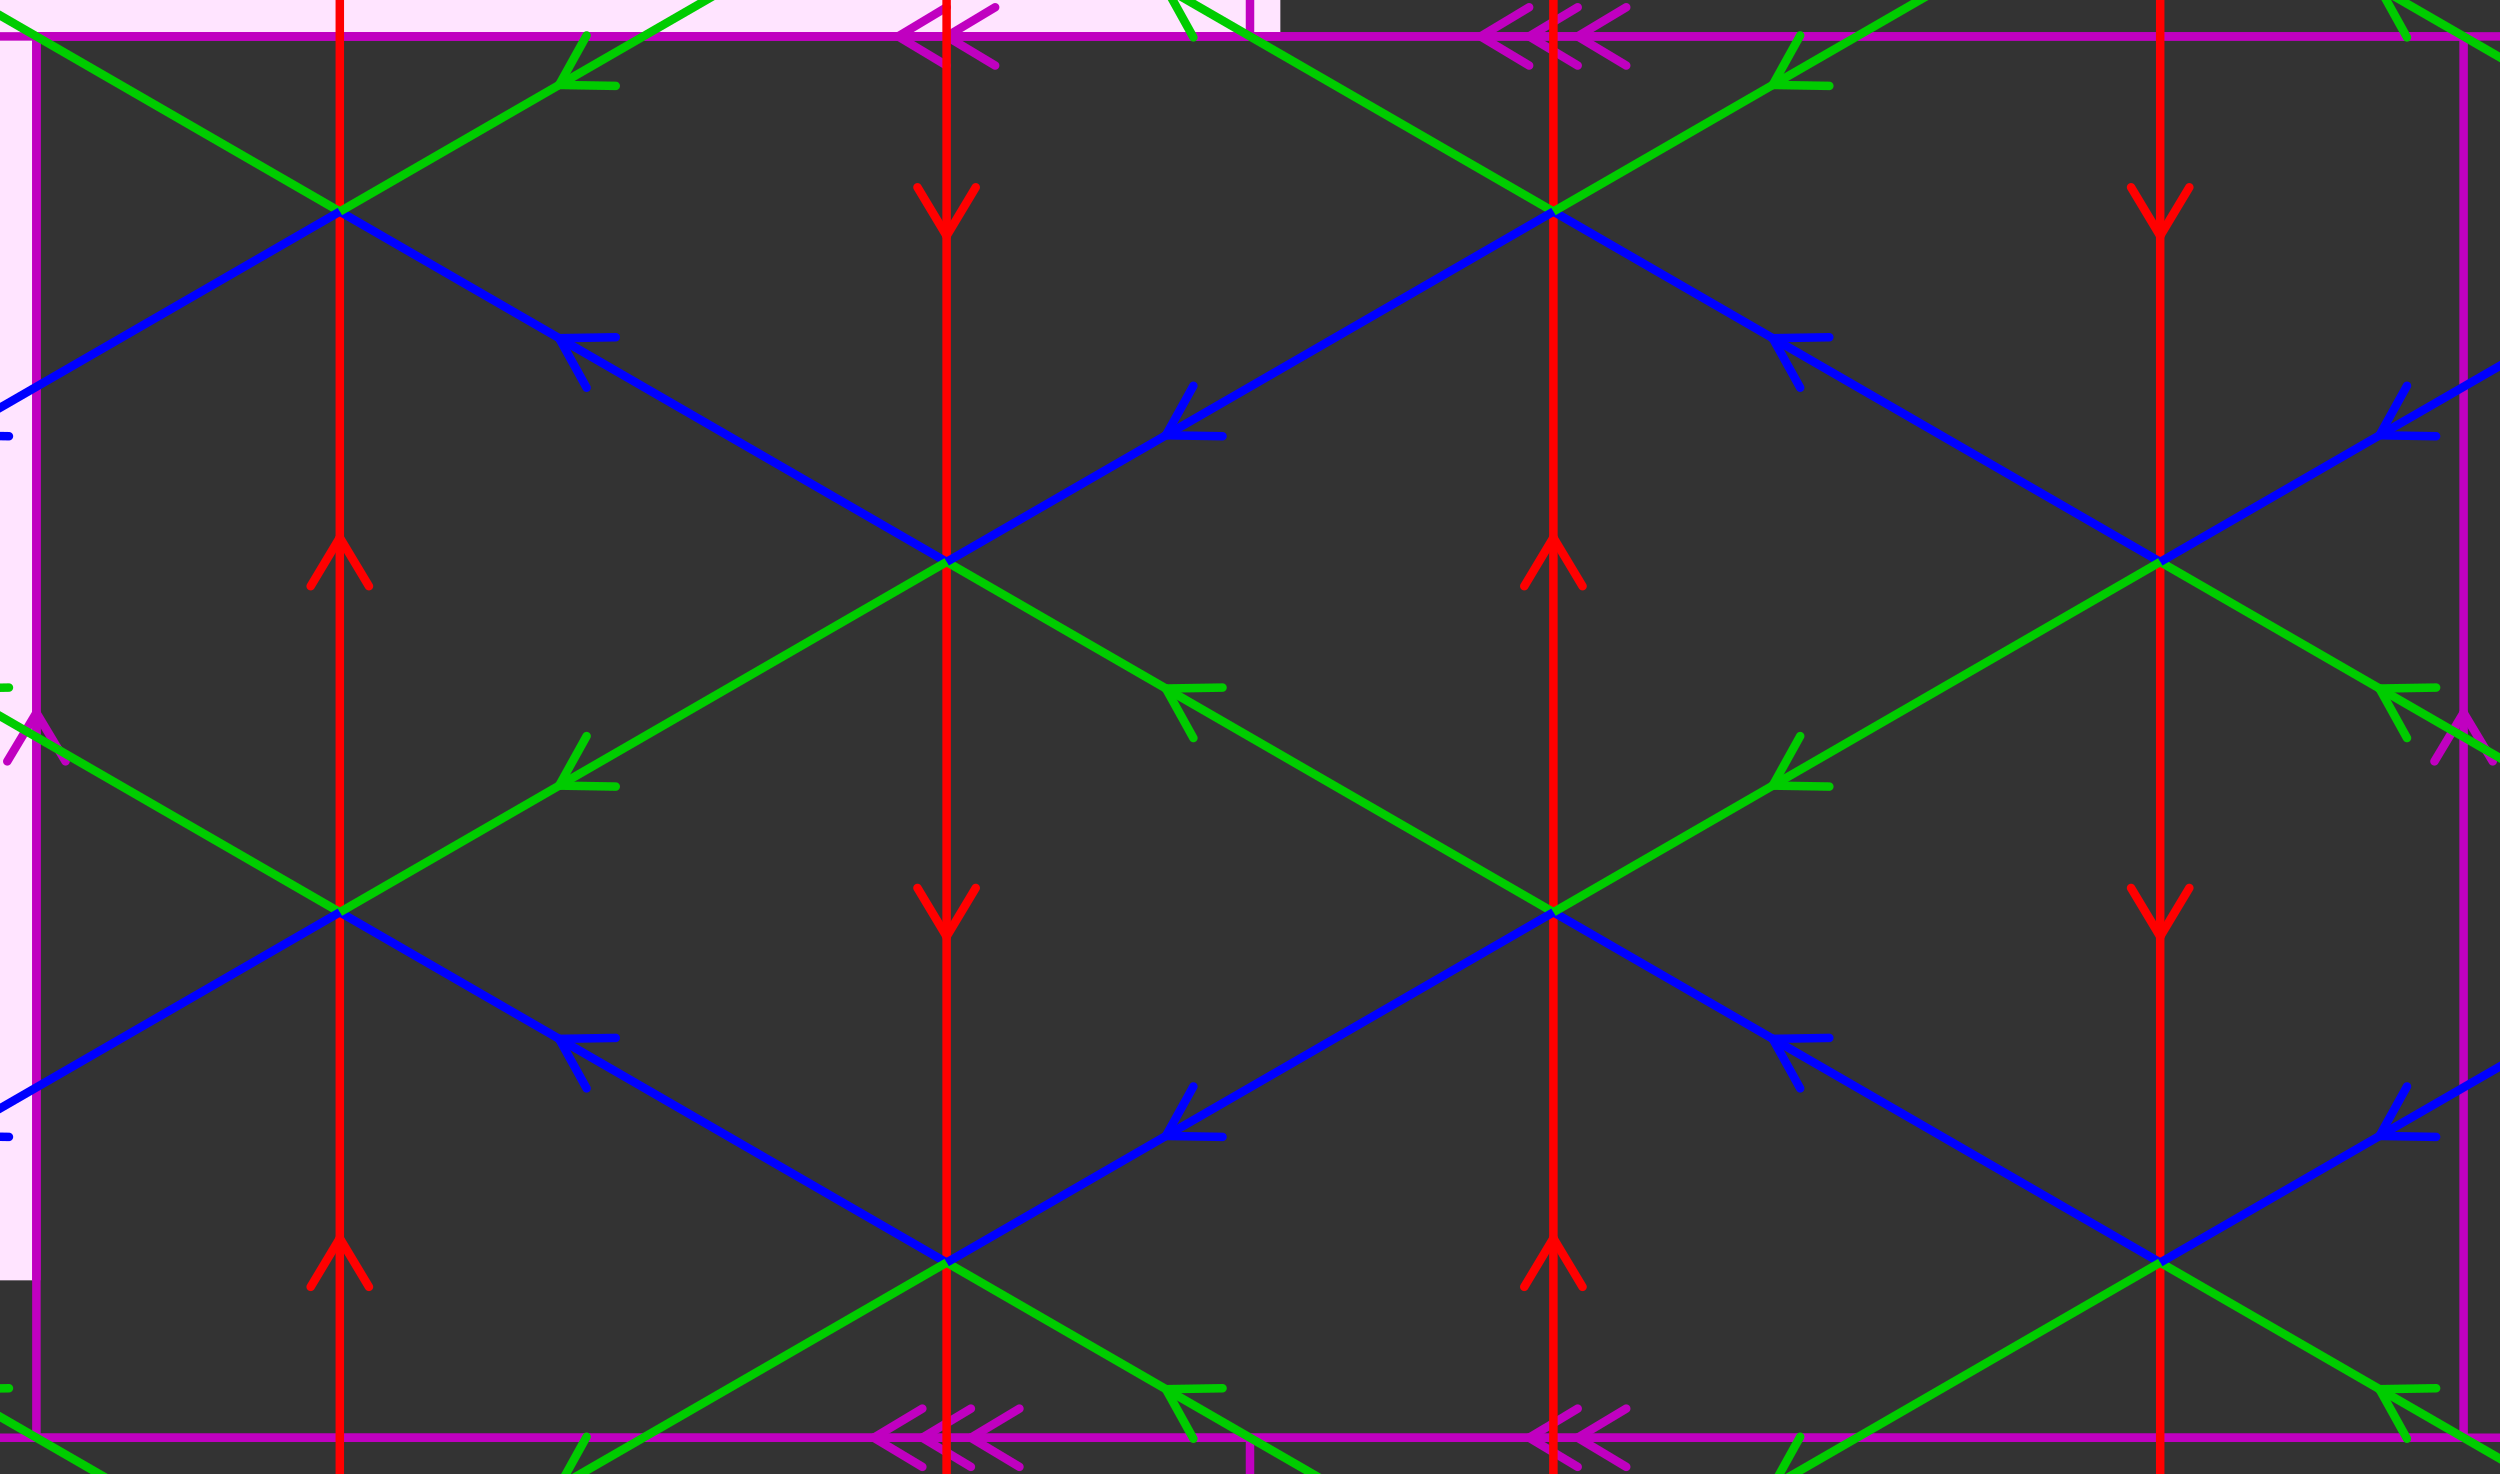
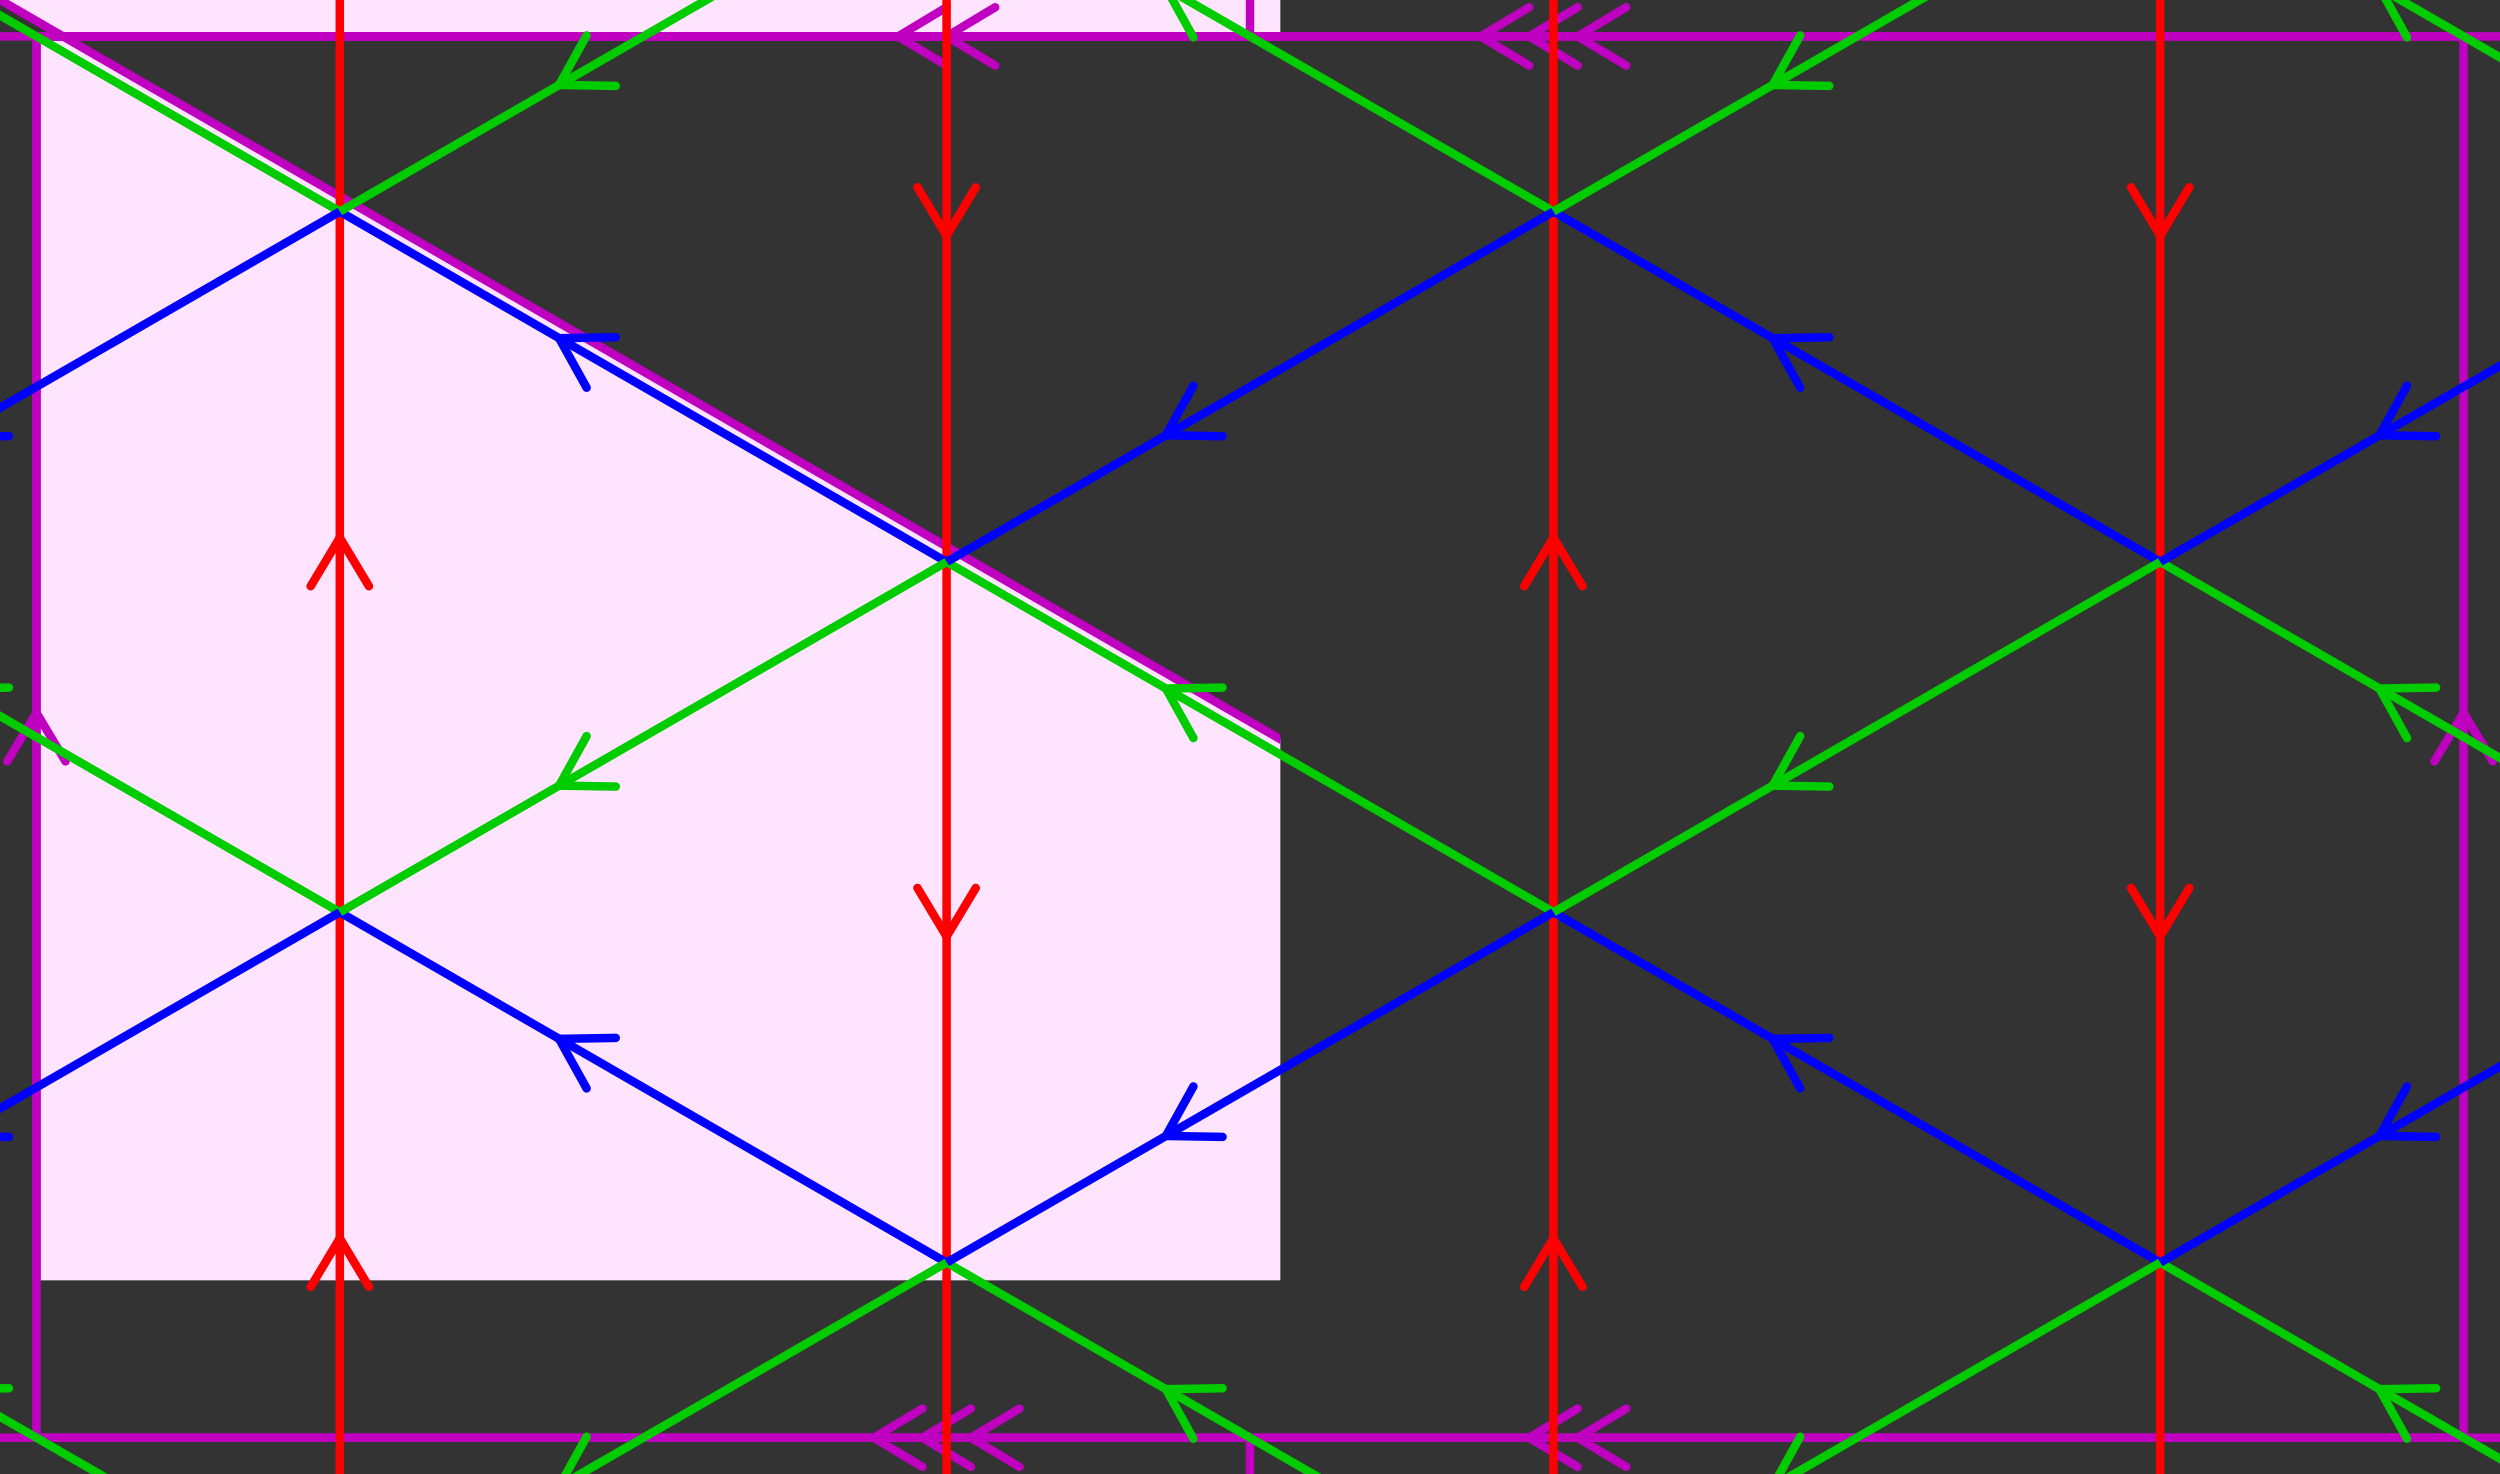
<svg xmlns="http://www.w3.org/2000/svg" viewBox="0 0 412 242.940" preserveAspectRatio="xMidYMid">
  <rect x="0" y="0" width="412" height="242.940" style="fill:#333333;stroke:none;opacity:1;fill-opacity:1" />
  <style type="text/css"> 
* { stroke: rgb(192,0,192); fill: none; stroke-width: 1.4; }
text { stroke: rgb(192,0,192); fill: rgb(192,0,192); text-anchor: middle; font-family: serif; font-size: 10pt; font-weight: lighter; stroke-width: 0.4; } 
</style>
  <defs>
    <clipPath id="fog">
      <rect x="0" y="0" width="412" height="242.940" />
    </clipPath>
  </defs>
  <g style="clip-path: url(#fog);">
    <clipPath id="clip-1--1">
      <rect x="-1" y="-1" width="212" height="212" />
    </clipPath>
-     <path d="M -13200 -7621.023 L 13200 -7621.023 L 13200 7621.023 L -13200 7621.023 L -13200 -7621.023 M 6 236.940 L 6 6 L 406 6 L 406 236.940 L 6 236.940 " style="fill-rule: evenodd; fill: rgb(255,228,255); stroke: rgb(192,0,192); clip-path: url(#clip-1--1); " />
+     <path d="M -13200 -7621.023 L 13200 -7621.023 L 13200 7621.023 L -13200 -7621.023 M 6 236.940 L 6 6 L 406 6 L 406 236.940 L 6 236.940 " style="fill-rule: evenodd; fill: rgb(255,228,255); stroke: rgb(192,0,192); clip-path: url(#clip-1--1); " />
    <line x1="156" y1="6" x2="164" y2="1.2" style="stroke: rgb(192,0,192); stroke-linecap: round;" />
    <line x1="156" y1="6" x2="164" y2="10.8" style="stroke: rgb(192,0,192); stroke-linecap: round;" />
    <line x1="148" y1="6" x2="156" y2="1.2" style="stroke: rgb(192,0,192); stroke-linecap: round;" />
    <line x1="148" y1="6" x2="156" y2="10.8" style="stroke: rgb(192,0,192); stroke-linecap: round;" />
    <line x1="244" y1="6" x2="252" y2="1.2" style="stroke: rgb(192,0,192); stroke-linecap: round;" />
    <line x1="244" y1="6" x2="252" y2="10.8" style="stroke: rgb(192,0,192); stroke-linecap: round;" />
    <line x1="252" y1="6" x2="260" y2="1.2" style="stroke: rgb(192,0,192); stroke-linecap: round;" />
    <line x1="252" y1="6" x2="260" y2="10.8" style="stroke: rgb(192,0,192); stroke-linecap: round;" />
    <line x1="260" y1="6" x2="268" y2="1.2" style="stroke: rgb(192,0,192); stroke-linecap: round;" />
    <line x1="260" y1="6" x2="268" y2="10.8" style="stroke: rgb(192,0,192); stroke-linecap: round;" />
    <line x1="6" y1="6" x2="406" y2="6" style="stroke: rgb(192,0,192);" />
    <line x1="406" y1="117.470" x2="410.8" y2="125.470" style="stroke: rgb(192,0,192); stroke-linecap: round;" />
    <line x1="406" y1="117.470" x2="401.2" y2="125.470" style="stroke: rgb(192,0,192); stroke-linecap: round;" />
    <line x1="406" y1="6" x2="406" y2="236.940" style="stroke: rgb(192,0,192);" />
    <line x1="144" y1="236.940" x2="152" y2="232.140" style="stroke: rgb(192,0,192); stroke-linecap: round;" />
    <line x1="144" y1="236.940" x2="152" y2="241.740" style="stroke: rgb(192,0,192); stroke-linecap: round;" />
    <line x1="152" y1="236.940" x2="160" y2="232.140" style="stroke: rgb(192,0,192); stroke-linecap: round;" />
    <line x1="152" y1="236.940" x2="160" y2="241.740" style="stroke: rgb(192,0,192); stroke-linecap: round;" />
    <line x1="160" y1="236.940" x2="168" y2="232.140" style="stroke: rgb(192,0,192); stroke-linecap: round;" />
    <line x1="160" y1="236.940" x2="168" y2="241.740" style="stroke: rgb(192,0,192); stroke-linecap: round;" />
    <line x1="252" y1="236.940" x2="260" y2="232.140" style="stroke: rgb(192,0,192); stroke-linecap: round;" />
    <line x1="252" y1="236.940" x2="260" y2="241.740" style="stroke: rgb(192,0,192); stroke-linecap: round;" />
    <line x1="260" y1="236.940" x2="268" y2="232.140" style="stroke: rgb(192,0,192); stroke-linecap: round;" />
    <line x1="260" y1="236.940" x2="268" y2="241.740" style="stroke: rgb(192,0,192); stroke-linecap: round;" />
    <line x1="406" y1="236.940" x2="6" y2="236.940" style="stroke: rgb(192,0,192);" />
    <line x1="6" y1="117.470" x2="10.8" y2="125.470" style="stroke: rgb(192,0,192); stroke-linecap: round;" />
    <line x1="6" y1="117.470" x2="1.2" y2="125.470" style="stroke: rgb(192,0,192); stroke-linecap: round;" />
    <line x1="6" y1="236.940" x2="6" y2="6" style="stroke: rgb(192,0,192);" />
    <line x1="0" y1="6" x2="412" y2="6" style="stroke: rgb(192,0,192);" />
    <line x1="0" y1="236.940" x2="412" y2="236.940" style="stroke: rgb(192,0,192);" />
    <line x1="206" y1="0" x2="206" y2="6" style="stroke: rgb(192,0,192);" />
    <line x1="206" y1="236.940" x2="206" y2="242.940" style="stroke: rgb(192,0,192);" />
    <line x1="-44" y1="-307.542" x2="-48.8" y2="-315.542" style="stroke: rgb(255,0,0); stroke-linecap: round;" />
    <line x1="-44" y1="-307.542" x2="-39.2" y2="-315.542" style="stroke: rgb(255,0,0); stroke-linecap: round;" />
    <line x1="-44" y1="-369.277" x2="-44" y2="-253.807" style="stroke: rgb(255,0,0);" />
    <line x1="-7.856" y1="-348.410" x2="1.471" y2="-348.567" style="stroke: rgb(0,204,0); stroke-linecap: round;" />
    <line x1="-7.856" y1="-348.410" x2="-3.328" y2="-340.253" style="stroke: rgb(0,204,0); stroke-linecap: round;" />
    <line x1="-44" y1="-369.277" x2="56" y2="-311.542" style="stroke: rgb(0,204,0);" />
    <line x1="56" y1="-257.807" x2="60.8" y2="-249.807" style="stroke: rgb(255,0,0); stroke-linecap: round;" />
    <line x1="56" y1="-257.807" x2="51.2" y2="-249.807" style="stroke: rgb(255,0,0); stroke-linecap: round;" />
    <line x1="56" y1="-311.542" x2="56" y2="-196.072" style="stroke: rgb(255,0,0);" />
    <line x1="92.143" y1="-290.675" x2="101.471" y2="-290.832" style="stroke: rgb(0,0,255); stroke-linecap: round;" />
    <line x1="92.143" y1="-290.675" x2="96.671" y2="-282.518" style="stroke: rgb(0,0,255); stroke-linecap: round;" />
    <line x1="56" y1="-311.542" x2="156" y2="-253.807" style="stroke: rgb(0,0,255);" />
    <line x1="156" y1="-192.072" x2="151.2" y2="-200.072" style="stroke: rgb(255,0,0); stroke-linecap: round;" />
    <line x1="156" y1="-192.072" x2="160.8" y2="-200.072" style="stroke: rgb(255,0,0); stroke-linecap: round;" />
    <line x1="156" y1="-253.807" x2="156" y2="-138.337" style="stroke: rgb(255,0,0);" />
    <line x1="192.143" y1="-232.940" x2="201.471" y2="-233.097" style="stroke: rgb(0,204,0); stroke-linecap: round;" />
    <line x1="192.143" y1="-232.940" x2="196.671" y2="-224.783" style="stroke: rgb(0,204,0); stroke-linecap: round;" />
    <line x1="156" y1="-253.807" x2="256" y2="-196.072" style="stroke: rgb(0,204,0);" />
    <line x1="256" y1="-142.337" x2="260.8" y2="-134.337" style="stroke: rgb(255,0,0); stroke-linecap: round;" />
    <line x1="256" y1="-142.337" x2="251.2" y2="-134.337" style="stroke: rgb(255,0,0); stroke-linecap: round;" />
    <line x1="256" y1="-196.072" x2="256" y2="-80.602" style="stroke: rgb(255,0,0);" />
    <line x1="292.143" y1="-175.205" x2="301.471" y2="-175.362" style="stroke: rgb(0,0,255); stroke-linecap: round;" />
    <line x1="292.143" y1="-175.205" x2="296.671" y2="-167.048" style="stroke: rgb(0,0,255); stroke-linecap: round;" />
    <line x1="256" y1="-196.072" x2="356" y2="-138.337" style="stroke: rgb(0,0,255);" />
    <line x1="356" y1="-76.602" x2="351.2" y2="-84.602" style="stroke: rgb(255,0,0); stroke-linecap: round;" />
    <line x1="356" y1="-76.602" x2="360.8" y2="-84.602" style="stroke: rgb(255,0,0); stroke-linecap: round;" />
    <line x1="356" y1="-138.337" x2="356" y2="-22.867" style="stroke: rgb(255,0,0);" />
    <line x1="392.143" y1="-117.470" x2="401.471" y2="-117.626" style="stroke: rgb(0,204,0); stroke-linecap: round;" />
    <line x1="392.143" y1="-117.470" x2="396.671" y2="-109.313" style="stroke: rgb(0,204,0); stroke-linecap: round;" />
    <line x1="356" y1="-138.337" x2="456" y2="-80.602" style="stroke: rgb(0,204,0);" />
    <line x1="456" y1="-26.867" x2="460.8" y2="-18.867" style="stroke: rgb(255,0,0); stroke-linecap: round;" />
    <line x1="456" y1="-26.867" x2="451.2" y2="-18.867" style="stroke: rgb(255,0,0); stroke-linecap: round;" />
    <line x1="456" y1="-80.602" x2="456" y2="34.867" style="stroke: rgb(255,0,0);" />
    <line x1="492.143" y1="-59.735" x2="501.471" y2="-59.891" style="stroke: rgb(0,0,255); stroke-linecap: round;" />
    <line x1="492.143" y1="-59.735" x2="496.671" y2="-51.578" style="stroke: rgb(0,0,255); stroke-linecap: round;" />
    <line x1="456" y1="-80.602" x2="556" y2="-22.867" style="stroke: rgb(0,0,255);" />
    <line x1="556" y1="38.867" x2="551.2" y2="30.867" style="stroke: rgb(255,0,0); stroke-linecap: round;" />
    <line x1="556" y1="38.867" x2="560.8" y2="30.867" style="stroke: rgb(255,0,0); stroke-linecap: round;" />
    <line x1="556" y1="-22.867" x2="556" y2="92.602" style="stroke: rgb(255,0,0);" />
    <line x1="-44" y1="-192.072" x2="-48.8" y2="-200.072" style="stroke: rgb(255,0,0); stroke-linecap: round;" />
    <line x1="-44" y1="-192.072" x2="-39.2" y2="-200.072" style="stroke: rgb(255,0,0); stroke-linecap: round;" />
    <line x1="-44" y1="-253.807" x2="-44" y2="-138.337" style="stroke: rgb(255,0,0);" />
    <line x1="-7.856" y1="-232.940" x2="1.471" y2="-233.097" style="stroke: rgb(0,204,0); stroke-linecap: round;" />
-     <line x1="-7.856" y1="-232.940" x2="-3.328" y2="-224.783" style="stroke: rgb(0,204,0); stroke-linecap: round;" />
    <line x1="-44" y1="-253.807" x2="56" y2="-196.072" style="stroke: rgb(0,204,0);" />
    <line x1="-7.856" y1="-274.675" x2="-3.328" y2="-282.832" style="stroke: rgb(0,0,255); stroke-linecap: round;" />
    <line x1="-7.856" y1="-274.675" x2="1.471" y2="-274.518" style="stroke: rgb(0,0,255); stroke-linecap: round;" />
    <line x1="-44" y1="-253.807" x2="56" y2="-311.542" style="stroke: rgb(0,0,255);" />
    <line x1="56" y1="-142.337" x2="60.8" y2="-134.337" style="stroke: rgb(255,0,0); stroke-linecap: round;" />
    <line x1="56" y1="-142.337" x2="51.2" y2="-134.337" style="stroke: rgb(255,0,0); stroke-linecap: round;" />
    <line x1="56" y1="-196.072" x2="56" y2="-80.602" style="stroke: rgb(255,0,0);" />
    <line x1="92.143" y1="-175.205" x2="101.471" y2="-175.362" style="stroke: rgb(0,0,255); stroke-linecap: round;" />
    <line x1="92.143" y1="-175.205" x2="96.671" y2="-167.048" style="stroke: rgb(0,0,255); stroke-linecap: round;" />
    <line x1="56" y1="-196.072" x2="156" y2="-138.337" style="stroke: rgb(0,0,255);" />
    <line x1="92.143" y1="-216.940" x2="96.671" y2="-225.097" style="stroke: rgb(0,204,0); stroke-linecap: round;" />
    <line x1="92.143" y1="-216.940" x2="101.471" y2="-216.783" style="stroke: rgb(0,204,0); stroke-linecap: round;" />
    <line x1="56" y1="-196.072" x2="156" y2="-253.807" style="stroke: rgb(0,204,0);" />
    <line x1="156" y1="-76.602" x2="151.2" y2="-84.602" style="stroke: rgb(255,0,0); stroke-linecap: round;" />
    <line x1="156" y1="-76.602" x2="160.8" y2="-84.602" style="stroke: rgb(255,0,0); stroke-linecap: round;" />
    <line x1="156" y1="-138.337" x2="156" y2="-22.867" style="stroke: rgb(255,0,0);" />
    <line x1="192.143" y1="-117.470" x2="201.471" y2="-117.626" style="stroke: rgb(0,204,0); stroke-linecap: round;" />
    <line x1="192.143" y1="-117.470" x2="196.671" y2="-109.313" style="stroke: rgb(0,204,0); stroke-linecap: round;" />
    <line x1="156" y1="-138.337" x2="256" y2="-80.602" style="stroke: rgb(0,204,0);" />
    <line x1="192.143" y1="-159.205" x2="196.671" y2="-167.362" style="stroke: rgb(0,0,255); stroke-linecap: round;" />
    <line x1="192.143" y1="-159.205" x2="201.471" y2="-159.048" style="stroke: rgb(0,0,255); stroke-linecap: round;" />
    <line x1="156" y1="-138.337" x2="256" y2="-196.072" style="stroke: rgb(0,0,255);" />
    <line x1="256" y1="-26.867" x2="260.8" y2="-18.867" style="stroke: rgb(255,0,0); stroke-linecap: round;" />
    <line x1="256" y1="-26.867" x2="251.2" y2="-18.867" style="stroke: rgb(255,0,0); stroke-linecap: round;" />
    <line x1="256" y1="-80.602" x2="256" y2="34.867" style="stroke: rgb(255,0,0);" />
    <line x1="292.143" y1="-59.735" x2="301.471" y2="-59.891" style="stroke: rgb(0,0,255); stroke-linecap: round;" />
    <line x1="292.143" y1="-59.735" x2="296.671" y2="-51.578" style="stroke: rgb(0,0,255); stroke-linecap: round;" />
    <line x1="256" y1="-80.602" x2="356" y2="-22.867" style="stroke: rgb(0,0,255);" />
    <line x1="292.143" y1="-101.470" x2="296.671" y2="-109.626" style="stroke: rgb(0,204,0); stroke-linecap: round;" />
    <line x1="292.143" y1="-101.470" x2="301.471" y2="-101.313" style="stroke: rgb(0,204,0); stroke-linecap: round;" />
    <line x1="256" y1="-80.602" x2="356" y2="-138.337" style="stroke: rgb(0,204,0);" />
    <line x1="356" y1="38.867" x2="351.2" y2="30.867" style="stroke: rgb(255,0,0); stroke-linecap: round;" />
    <line x1="356" y1="38.867" x2="360.8" y2="30.867" style="stroke: rgb(255,0,0); stroke-linecap: round;" />
    <line x1="356" y1="-22.867" x2="356" y2="92.602" style="stroke: rgb(255,0,0);" />
    <line x1="392.143" y1="-1.999" x2="401.471" y2="-2.156" style="stroke: rgb(0,204,0); stroke-linecap: round;" />
    <line x1="392.143" y1="-1.999" x2="396.671" y2="6.156" style="stroke: rgb(0,204,0); stroke-linecap: round;" />
    <line x1="356" y1="-22.867" x2="456" y2="34.867" style="stroke: rgb(0,204,0);" />
    <line x1="392.143" y1="-43.735" x2="396.671" y2="-51.891" style="stroke: rgb(0,0,255); stroke-linecap: round;" />
    <line x1="392.143" y1="-43.735" x2="401.471" y2="-43.578" style="stroke: rgb(0,0,255); stroke-linecap: round;" />
    <line x1="356" y1="-22.867" x2="456" y2="-80.602" style="stroke: rgb(0,0,255);" />
    <line x1="456" y1="88.602" x2="460.8" y2="96.602" style="stroke: rgb(255,0,0); stroke-linecap: round;" />
    <line x1="456" y1="88.602" x2="451.2" y2="96.602" style="stroke: rgb(255,0,0); stroke-linecap: round;" />
    <line x1="456" y1="34.867" x2="456" y2="150.337" style="stroke: rgb(255,0,0);" />
    <line x1="492.143" y1="55.735" x2="501.471" y2="55.578" style="stroke: rgb(0,0,255); stroke-linecap: round;" />
    <line x1="492.143" y1="55.735" x2="496.671" y2="63.891" style="stroke: rgb(0,0,255); stroke-linecap: round;" />
    <line x1="456" y1="34.867" x2="556" y2="92.602" style="stroke: rgb(0,0,255);" />
    <line x1="492.143" y1="14" x2="496.671" y2="5.843" style="stroke: rgb(0,204,0); stroke-linecap: round;" />
    <line x1="492.143" y1="14" x2="501.471" y2="14.156" style="stroke: rgb(0,204,0); stroke-linecap: round;" />
    <line x1="456" y1="34.867" x2="556" y2="-22.867" style="stroke: rgb(0,204,0);" />
    <line x1="556" y1="154.337" x2="551.2" y2="146.337" style="stroke: rgb(255,0,0); stroke-linecap: round;" />
    <line x1="556" y1="154.337" x2="560.8" y2="146.337" style="stroke: rgb(255,0,0); stroke-linecap: round;" />
    <line x1="556" y1="92.602" x2="556" y2="208.072" style="stroke: rgb(255,0,0);" />
    <line x1="-44" y1="-76.602" x2="-48.8" y2="-84.602" style="stroke: rgb(255,0,0); stroke-linecap: round;" />
    <line x1="-44" y1="-76.602" x2="-39.2" y2="-84.602" style="stroke: rgb(255,0,0); stroke-linecap: round;" />
    <line x1="-44" y1="-138.337" x2="-44" y2="-22.867" style="stroke: rgb(255,0,0);" />
    <line x1="-7.856" y1="-117.470" x2="1.471" y2="-117.626" style="stroke: rgb(0,204,0); stroke-linecap: round;" />
    <line x1="-7.856" y1="-117.470" x2="-3.328" y2="-109.313" style="stroke: rgb(0,204,0); stroke-linecap: round;" />
    <line x1="-44" y1="-138.337" x2="56" y2="-80.602" style="stroke: rgb(0,204,0);" />
    <line x1="-7.856" y1="-159.205" x2="-3.328" y2="-167.362" style="stroke: rgb(0,0,255); stroke-linecap: round;" />
    <line x1="-7.856" y1="-159.205" x2="1.471" y2="-159.048" style="stroke: rgb(0,0,255); stroke-linecap: round;" />
    <line x1="-44" y1="-138.337" x2="56" y2="-196.072" style="stroke: rgb(0,0,255);" />
    <line x1="56" y1="-26.867" x2="60.8" y2="-18.867" style="stroke: rgb(255,0,0); stroke-linecap: round;" />
    <line x1="56" y1="-26.867" x2="51.2" y2="-18.867" style="stroke: rgb(255,0,0); stroke-linecap: round;" />
    <line x1="56" y1="-80.602" x2="56" y2="34.867" style="stroke: rgb(255,0,0);" />
    <line x1="92.143" y1="-59.735" x2="101.471" y2="-59.891" style="stroke: rgb(0,0,255); stroke-linecap: round;" />
    <line x1="92.143" y1="-59.735" x2="96.671" y2="-51.578" style="stroke: rgb(0,0,255); stroke-linecap: round;" />
    <line x1="56" y1="-80.602" x2="156" y2="-22.867" style="stroke: rgb(0,0,255);" />
    <line x1="92.143" y1="-101.470" x2="96.671" y2="-109.626" style="stroke: rgb(0,204,0); stroke-linecap: round;" />
    <line x1="92.143" y1="-101.470" x2="101.471" y2="-101.313" style="stroke: rgb(0,204,0); stroke-linecap: round;" />
    <line x1="56" y1="-80.602" x2="156" y2="-138.337" style="stroke: rgb(0,204,0);" />
    <line x1="156" y1="38.867" x2="151.2" y2="30.867" style="stroke: rgb(255,0,0); stroke-linecap: round;" />
    <line x1="156" y1="38.867" x2="160.8" y2="30.867" style="stroke: rgb(255,0,0); stroke-linecap: round;" />
    <line x1="156" y1="-22.867" x2="156" y2="92.602" style="stroke: rgb(255,0,0);" />
    <line x1="192.143" y1="-1.999" x2="201.471" y2="-2.156" style="stroke: rgb(0,204,0); stroke-linecap: round;" />
    <line x1="192.143" y1="-1.999" x2="196.671" y2="6.156" style="stroke: rgb(0,204,0); stroke-linecap: round;" />
    <line x1="156" y1="-22.867" x2="256" y2="34.867" style="stroke: rgb(0,204,0);" />
    <line x1="192.143" y1="-43.735" x2="196.671" y2="-51.891" style="stroke: rgb(0,0,255); stroke-linecap: round;" />
    <line x1="192.143" y1="-43.735" x2="201.471" y2="-43.578" style="stroke: rgb(0,0,255); stroke-linecap: round;" />
    <line x1="156" y1="-22.867" x2="256" y2="-80.602" style="stroke: rgb(0,0,255);" />
    <line x1="256" y1="88.602" x2="260.8" y2="96.602" style="stroke: rgb(255,0,0); stroke-linecap: round;" />
    <line x1="256" y1="88.602" x2="251.2" y2="96.602" style="stroke: rgb(255,0,0); stroke-linecap: round;" />
    <line x1="256" y1="34.867" x2="256" y2="150.337" style="stroke: rgb(255,0,0);" />
    <line x1="292.143" y1="55.735" x2="301.471" y2="55.578" style="stroke: rgb(0,0,255); stroke-linecap: round;" />
    <line x1="292.143" y1="55.735" x2="296.671" y2="63.891" style="stroke: rgb(0,0,255); stroke-linecap: round;" />
    <line x1="256" y1="34.867" x2="356" y2="92.602" style="stroke: rgb(0,0,255);" />
    <line x1="292.143" y1="14" x2="296.671" y2="5.843" style="stroke: rgb(0,204,0); stroke-linecap: round;" />
    <line x1="292.143" y1="14" x2="301.471" y2="14.156" style="stroke: rgb(0,204,0); stroke-linecap: round;" />
    <line x1="256" y1="34.867" x2="356" y2="-22.867" style="stroke: rgb(0,204,0);" />
    <line x1="356" y1="154.337" x2="351.2" y2="146.337" style="stroke: rgb(255,0,0); stroke-linecap: round;" />
    <line x1="356" y1="154.337" x2="360.8" y2="146.337" style="stroke: rgb(255,0,0); stroke-linecap: round;" />
    <line x1="356" y1="92.602" x2="356" y2="208.072" style="stroke: rgb(255,0,0);" />
    <line x1="392.143" y1="113.470" x2="401.471" y2="113.313" style="stroke: rgb(0,204,0); stroke-linecap: round;" />
    <line x1="392.143" y1="113.470" x2="396.671" y2="121.626" style="stroke: rgb(0,204,0); stroke-linecap: round;" />
    <line x1="356" y1="92.602" x2="456" y2="150.337" style="stroke: rgb(0,204,0);" />
    <line x1="392.143" y1="71.735" x2="396.671" y2="63.578" style="stroke: rgb(0,0,255); stroke-linecap: round;" />
    <line x1="392.143" y1="71.735" x2="401.471" y2="71.891" style="stroke: rgb(0,0,255); stroke-linecap: round;" />
    <line x1="356" y1="92.602" x2="456" y2="34.867" style="stroke: rgb(0,0,255);" />
    <line x1="456" y1="204.072" x2="460.8" y2="212.072" style="stroke: rgb(255,0,0); stroke-linecap: round;" />
    <line x1="456" y1="204.072" x2="451.2" y2="212.072" style="stroke: rgb(255,0,0); stroke-linecap: round;" />
    <line x1="456" y1="150.337" x2="456" y2="265.807" style="stroke: rgb(255,0,0);" />
    <line x1="492.143" y1="171.205" x2="501.471" y2="171.048" style="stroke: rgb(0,0,255); stroke-linecap: round;" />
    <line x1="492.143" y1="171.205" x2="496.671" y2="179.362" style="stroke: rgb(0,0,255); stroke-linecap: round;" />
    <line x1="456" y1="150.337" x2="556" y2="208.072" style="stroke: rgb(0,0,255);" />
    <line x1="492.143" y1="129.470" x2="496.671" y2="121.313" style="stroke: rgb(0,204,0); stroke-linecap: round;" />
    <line x1="492.143" y1="129.470" x2="501.471" y2="129.626" style="stroke: rgb(0,204,0); stroke-linecap: round;" />
    <line x1="456" y1="150.337" x2="556" y2="92.602" style="stroke: rgb(0,204,0);" />
    <line x1="556" y1="269.807" x2="551.2" y2="261.807" style="stroke: rgb(255,0,0); stroke-linecap: round;" />
    <line x1="556" y1="269.807" x2="560.8" y2="261.807" style="stroke: rgb(255,0,0); stroke-linecap: round;" />
    <line x1="556" y1="208.072" x2="556" y2="323.542" style="stroke: rgb(255,0,0);" />
    <line x1="-44" y1="38.867" x2="-48.8" y2="30.867" style="stroke: rgb(255,0,0); stroke-linecap: round;" />
    <line x1="-44" y1="38.867" x2="-39.2" y2="30.867" style="stroke: rgb(255,0,0); stroke-linecap: round;" />
    <line x1="-44" y1="-22.867" x2="-44" y2="92.602" style="stroke: rgb(255,0,0);" />
    <line x1="-7.856" y1="-2.000" x2="1.471" y2="-2.156" style="stroke: rgb(0,204,0); stroke-linecap: round;" />
    <line x1="-7.856" y1="-2.000" x2="-3.328" y2="6.156" style="stroke: rgb(0,204,0); stroke-linecap: round;" />
    <line x1="-44" y1="-22.867" x2="56" y2="34.867" style="stroke: rgb(0,204,0);" />
    <line x1="-7.856" y1="-43.735" x2="-3.328" y2="-51.891" style="stroke: rgb(0,0,255); stroke-linecap: round;" />
    <line x1="-7.856" y1="-43.735" x2="1.471" y2="-43.578" style="stroke: rgb(0,0,255); stroke-linecap: round;" />
    <line x1="-44" y1="-22.867" x2="56" y2="-80.602" style="stroke: rgb(0,0,255);" />
    <line x1="56" y1="88.602" x2="60.8" y2="96.602" style="stroke: rgb(255,0,0); stroke-linecap: round;" />
    <line x1="56" y1="88.602" x2="51.2" y2="96.602" style="stroke: rgb(255,0,0); stroke-linecap: round;" />
    <line x1="56" y1="34.867" x2="56" y2="150.337" style="stroke: rgb(255,0,0);" />
    <line x1="92.143" y1="55.735" x2="101.471" y2="55.578" style="stroke: rgb(0,0,255); stroke-linecap: round;" />
    <line x1="92.143" y1="55.735" x2="96.671" y2="63.891" style="stroke: rgb(0,0,255); stroke-linecap: round;" />
    <line x1="56" y1="34.867" x2="156" y2="92.602" style="stroke: rgb(0,0,255);" />
    <line x1="92.143" y1="14" x2="96.671" y2="5.843" style="stroke: rgb(0,204,0); stroke-linecap: round;" />
    <line x1="92.143" y1="14" x2="101.471" y2="14.156" style="stroke: rgb(0,204,0); stroke-linecap: round;" />
    <line x1="56" y1="34.867" x2="156" y2="-22.867" style="stroke: rgb(0,204,0);" />
    <line x1="156" y1="154.337" x2="151.2" y2="146.337" style="stroke: rgb(255,0,0); stroke-linecap: round;" />
    <line x1="156" y1="154.337" x2="160.8" y2="146.337" style="stroke: rgb(255,0,0); stroke-linecap: round;" />
    <line x1="156" y1="92.602" x2="156" y2="208.072" style="stroke: rgb(255,0,0);" />
    <line x1="192.143" y1="113.470" x2="201.471" y2="113.313" style="stroke: rgb(0,204,0); stroke-linecap: round;" />
    <line x1="192.143" y1="113.470" x2="196.671" y2="121.626" style="stroke: rgb(0,204,0); stroke-linecap: round;" />
    <line x1="156" y1="92.602" x2="256" y2="150.337" style="stroke: rgb(0,204,0);" />
    <line x1="192.143" y1="71.735" x2="196.671" y2="63.578" style="stroke: rgb(0,0,255); stroke-linecap: round;" />
    <line x1="192.143" y1="71.735" x2="201.471" y2="71.891" style="stroke: rgb(0,0,255); stroke-linecap: round;" />
    <line x1="156" y1="92.602" x2="256" y2="34.867" style="stroke: rgb(0,0,255);" />
    <line x1="256" y1="204.072" x2="260.8" y2="212.072" style="stroke: rgb(255,0,0); stroke-linecap: round;" />
    <line x1="256" y1="204.072" x2="251.2" y2="212.072" style="stroke: rgb(255,0,0); stroke-linecap: round;" />
    <line x1="256" y1="150.337" x2="256" y2="265.807" style="stroke: rgb(255,0,0);" />
    <line x1="292.143" y1="171.205" x2="301.471" y2="171.048" style="stroke: rgb(0,0,255); stroke-linecap: round;" />
    <line x1="292.143" y1="171.205" x2="296.671" y2="179.362" style="stroke: rgb(0,0,255); stroke-linecap: round;" />
    <line x1="256" y1="150.337" x2="356" y2="208.072" style="stroke: rgb(0,0,255);" />
    <line x1="292.143" y1="129.470" x2="296.671" y2="121.313" style="stroke: rgb(0,204,0); stroke-linecap: round;" />
    <line x1="292.143" y1="129.470" x2="301.471" y2="129.626" style="stroke: rgb(0,204,0); stroke-linecap: round;" />
    <line x1="256" y1="150.337" x2="356" y2="92.602" style="stroke: rgb(0,204,0);" />
    <line x1="356" y1="269.807" x2="351.2" y2="261.807" style="stroke: rgb(255,0,0); stroke-linecap: round;" />
    <line x1="356" y1="269.807" x2="360.8" y2="261.807" style="stroke: rgb(255,0,0); stroke-linecap: round;" />
    <line x1="356" y1="208.072" x2="356" y2="323.542" style="stroke: rgb(255,0,0);" />
    <line x1="392.143" y1="228.940" x2="401.471" y2="228.783" style="stroke: rgb(0,204,0); stroke-linecap: round;" />
    <line x1="392.143" y1="228.940" x2="396.671" y2="237.097" style="stroke: rgb(0,204,0); stroke-linecap: round;" />
    <line x1="356" y1="208.072" x2="456" y2="265.807" style="stroke: rgb(0,204,0);" />
    <line x1="392.143" y1="187.205" x2="396.671" y2="179.048" style="stroke: rgb(0,0,255); stroke-linecap: round;" />
    <line x1="392.143" y1="187.205" x2="401.471" y2="187.362" style="stroke: rgb(0,0,255); stroke-linecap: round;" />
    <line x1="356" y1="208.072" x2="456" y2="150.337" style="stroke: rgb(0,0,255);" />
    <line x1="456" y1="319.542" x2="460.8" y2="327.542" style="stroke: rgb(255,0,0); stroke-linecap: round;" />
    <line x1="456" y1="319.542" x2="451.2" y2="327.542" style="stroke: rgb(255,0,0); stroke-linecap: round;" />
    <line x1="456" y1="265.807" x2="456" y2="381.277" style="stroke: rgb(255,0,0);" />
    <line x1="492.143" y1="286.675" x2="501.471" y2="286.518" style="stroke: rgb(0,0,255); stroke-linecap: round;" />
    <line x1="492.143" y1="286.675" x2="496.671" y2="294.832" style="stroke: rgb(0,0,255); stroke-linecap: round;" />
    <line x1="456" y1="265.807" x2="556" y2="323.542" style="stroke: rgb(0,0,255);" />
    <line x1="492.143" y1="244.940" x2="496.671" y2="236.783" style="stroke: rgb(0,204,0); stroke-linecap: round;" />
    <line x1="492.143" y1="244.940" x2="501.471" y2="245.097" style="stroke: rgb(0,204,0); stroke-linecap: round;" />
    <line x1="456" y1="265.807" x2="556" y2="208.072" style="stroke: rgb(0,204,0);" />
    <line x1="556" y1="385.277" x2="551.2" y2="377.277" style="stroke: rgb(255,0,0); stroke-linecap: round;" />
    <line x1="556" y1="385.277" x2="560.8" y2="377.277" style="stroke: rgb(255,0,0); stroke-linecap: round;" />
    <line x1="556" y1="323.542" x2="556" y2="439.012" style="stroke: rgb(255,0,0);" />
    <line x1="-44" y1="154.337" x2="-48.8" y2="146.337" style="stroke: rgb(255,0,0); stroke-linecap: round;" />
    <line x1="-44" y1="154.337" x2="-39.2" y2="146.337" style="stroke: rgb(255,0,0); stroke-linecap: round;" />
    <line x1="-44" y1="92.602" x2="-44" y2="208.072" style="stroke: rgb(255,0,0);" />
    <line x1="-7.856" y1="113.470" x2="1.471" y2="113.313" style="stroke: rgb(0,204,0); stroke-linecap: round;" />
    <line x1="-7.856" y1="113.470" x2="-3.328" y2="121.626" style="stroke: rgb(0,204,0); stroke-linecap: round;" />
    <line x1="-44" y1="92.602" x2="56" y2="150.337" style="stroke: rgb(0,204,0);" />
    <line x1="-7.856" y1="71.735" x2="-3.328" y2="63.578" style="stroke: rgb(0,0,255); stroke-linecap: round;" />
    <line x1="-7.856" y1="71.735" x2="1.471" y2="71.891" style="stroke: rgb(0,0,255); stroke-linecap: round;" />
    <line x1="-44" y1="92.602" x2="56" y2="34.867" style="stroke: rgb(0,0,255);" />
    <line x1="56" y1="204.072" x2="60.8" y2="212.072" style="stroke: rgb(255,0,0); stroke-linecap: round;" />
    <line x1="56" y1="204.072" x2="51.2" y2="212.072" style="stroke: rgb(255,0,0); stroke-linecap: round;" />
    <line x1="56" y1="150.337" x2="56" y2="265.807" style="stroke: rgb(255,0,0);" />
    <line x1="92.143" y1="171.205" x2="101.471" y2="171.048" style="stroke: rgb(0,0,255); stroke-linecap: round;" />
    <line x1="92.143" y1="171.205" x2="96.671" y2="179.362" style="stroke: rgb(0,0,255); stroke-linecap: round;" />
    <line x1="56" y1="150.337" x2="156" y2="208.072" style="stroke: rgb(0,0,255);" />
    <line x1="92.143" y1="129.470" x2="96.671" y2="121.313" style="stroke: rgb(0,204,0); stroke-linecap: round;" />
    <line x1="92.143" y1="129.470" x2="101.471" y2="129.626" style="stroke: rgb(0,204,0); stroke-linecap: round;" />
    <line x1="56" y1="150.337" x2="156" y2="92.602" style="stroke: rgb(0,204,0);" />
    <line x1="156" y1="269.807" x2="151.2" y2="261.807" style="stroke: rgb(255,0,0); stroke-linecap: round;" />
    <line x1="156" y1="269.807" x2="160.8" y2="261.807" style="stroke: rgb(255,0,0); stroke-linecap: round;" />
    <line x1="156" y1="208.072" x2="156" y2="323.542" style="stroke: rgb(255,0,0);" />
    <line x1="192.143" y1="228.940" x2="201.471" y2="228.783" style="stroke: rgb(0,204,0); stroke-linecap: round;" />
    <line x1="192.143" y1="228.940" x2="196.671" y2="237.097" style="stroke: rgb(0,204,0); stroke-linecap: round;" />
    <line x1="156" y1="208.072" x2="256" y2="265.807" style="stroke: rgb(0,204,0);" />
    <line x1="192.143" y1="187.205" x2="196.671" y2="179.048" style="stroke: rgb(0,0,255); stroke-linecap: round;" />
    <line x1="192.143" y1="187.205" x2="201.471" y2="187.362" style="stroke: rgb(0,0,255); stroke-linecap: round;" />
    <line x1="156" y1="208.072" x2="256" y2="150.337" style="stroke: rgb(0,0,255);" />
    <line x1="256" y1="319.542" x2="260.8" y2="327.542" style="stroke: rgb(255,0,0); stroke-linecap: round;" />
    <line x1="256" y1="319.542" x2="251.2" y2="327.542" style="stroke: rgb(255,0,0); stroke-linecap: round;" />
    <line x1="256" y1="265.807" x2="256" y2="381.277" style="stroke: rgb(255,0,0);" />
    <line x1="292.143" y1="286.675" x2="301.471" y2="286.518" style="stroke: rgb(0,0,255); stroke-linecap: round;" />
    <line x1="292.143" y1="286.675" x2="296.671" y2="294.832" style="stroke: rgb(0,0,255); stroke-linecap: round;" />
    <line x1="256" y1="265.807" x2="356" y2="323.542" style="stroke: rgb(0,0,255);" />
    <line x1="292.143" y1="244.940" x2="296.671" y2="236.783" style="stroke: rgb(0,204,0); stroke-linecap: round;" />
    <line x1="292.143" y1="244.940" x2="301.471" y2="245.097" style="stroke: rgb(0,204,0); stroke-linecap: round;" />
    <line x1="256" y1="265.807" x2="356" y2="208.072" style="stroke: rgb(0,204,0);" />
    <line x1="356" y1="385.277" x2="351.2" y2="377.277" style="stroke: rgb(255,0,0); stroke-linecap: round;" />
    <line x1="356" y1="385.277" x2="360.8" y2="377.277" style="stroke: rgb(255,0,0); stroke-linecap: round;" />
    <line x1="356" y1="323.542" x2="356" y2="439.012" style="stroke: rgb(255,0,0);" />
    <line x1="392.143" y1="344.410" x2="401.471" y2="344.253" style="stroke: rgb(0,204,0); stroke-linecap: round;" />
    <line x1="392.143" y1="344.410" x2="396.671" y2="352.567" style="stroke: rgb(0,204,0); stroke-linecap: round;" />
    <line x1="356" y1="323.542" x2="456" y2="381.277" style="stroke: rgb(0,204,0);" />
    <line x1="392.143" y1="302.675" x2="396.671" y2="294.518" style="stroke: rgb(0,0,255); stroke-linecap: round;" />
    <line x1="392.143" y1="302.675" x2="401.471" y2="302.832" style="stroke: rgb(0,0,255); stroke-linecap: round;" />
    <line x1="356" y1="323.542" x2="456" y2="265.807" style="stroke: rgb(0,0,255);" />
    <line x1="456" y1="435.012" x2="460.8" y2="443.012" style="stroke: rgb(255,0,0); stroke-linecap: round;" />
    <line x1="456" y1="435.012" x2="451.2" y2="443.012" style="stroke: rgb(255,0,0); stroke-linecap: round;" />
    <line x1="456" y1="381.277" x2="456" y2="496.747" style="stroke: rgb(255,0,0);" />
    <line x1="492.143" y1="402.145" x2="501.471" y2="401.988" style="stroke: rgb(0,0,255); stroke-linecap: round;" />
    <line x1="492.143" y1="402.145" x2="496.671" y2="410.302" style="stroke: rgb(0,0,255); stroke-linecap: round;" />
    <line x1="456" y1="381.277" x2="556" y2="439.012" style="stroke: rgb(0,0,255);" />
    <line x1="492.143" y1="360.410" x2="496.671" y2="352.253" style="stroke: rgb(0,204,0); stroke-linecap: round;" />
    <line x1="492.143" y1="360.410" x2="501.471" y2="360.567" style="stroke: rgb(0,204,0); stroke-linecap: round;" />
    <line x1="456" y1="381.277" x2="556" y2="323.542" style="stroke: rgb(0,204,0);" />
    <line x1="556" y1="500.747" x2="551.2" y2="492.747" style="stroke: rgb(255,0,0); stroke-linecap: round;" />
    <line x1="556" y1="500.747" x2="560.8" y2="492.747" style="stroke: rgb(255,0,0); stroke-linecap: round;" />
    <line x1="556" y1="439.012" x2="556" y2="554.482" style="stroke: rgb(255,0,0);" />
    <line x1="-7.856" y1="228.940" x2="1.471" y2="228.783" style="stroke: rgb(0,204,0); stroke-linecap: round;" />
    <line x1="-7.856" y1="228.940" x2="-3.328" y2="237.097" style="stroke: rgb(0,204,0); stroke-linecap: round;" />
    <line x1="-44" y1="208.072" x2="56" y2="265.807" style="stroke: rgb(0,204,0);" />
    <line x1="-7.856" y1="187.205" x2="-3.328" y2="179.048" style="stroke: rgb(0,0,255); stroke-linecap: round;" />
    <line x1="-7.856" y1="187.205" x2="1.471" y2="187.362" style="stroke: rgb(0,0,255); stroke-linecap: round;" />
    <line x1="-44" y1="208.072" x2="56" y2="150.337" style="stroke: rgb(0,0,255);" />
    <line x1="92.143" y1="286.675" x2="101.471" y2="286.518" style="stroke: rgb(0,0,255); stroke-linecap: round;" />
    <line x1="92.143" y1="286.675" x2="96.671" y2="294.832" style="stroke: rgb(0,0,255); stroke-linecap: round;" />
    <line x1="56" y1="265.807" x2="156" y2="323.542" style="stroke: rgb(0,0,255);" />
    <line x1="92.143" y1="244.940" x2="96.671" y2="236.783" style="stroke: rgb(0,204,0); stroke-linecap: round;" />
    <line x1="92.143" y1="244.940" x2="101.471" y2="245.097" style="stroke: rgb(0,204,0); stroke-linecap: round;" />
    <line x1="56" y1="265.807" x2="156" y2="208.072" style="stroke: rgb(0,204,0);" />
    <line x1="192.143" y1="344.410" x2="201.471" y2="344.253" style="stroke: rgb(0,204,0); stroke-linecap: round;" />
    <line x1="192.143" y1="344.410" x2="196.671" y2="352.567" style="stroke: rgb(0,204,0); stroke-linecap: round;" />
    <line x1="156" y1="323.542" x2="256" y2="381.277" style="stroke: rgb(0,204,0);" />
    <line x1="192.143" y1="302.675" x2="196.671" y2="294.518" style="stroke: rgb(0,0,255); stroke-linecap: round;" />
    <line x1="192.143" y1="302.675" x2="201.471" y2="302.832" style="stroke: rgb(0,0,255); stroke-linecap: round;" />
    <line x1="156" y1="323.542" x2="256" y2="265.807" style="stroke: rgb(0,0,255);" />
    <line x1="292.143" y1="402.145" x2="301.471" y2="401.988" style="stroke: rgb(0,0,255); stroke-linecap: round;" />
    <line x1="292.143" y1="402.145" x2="296.671" y2="410.302" style="stroke: rgb(0,0,255); stroke-linecap: round;" />
    <line x1="256" y1="381.277" x2="356" y2="439.012" style="stroke: rgb(0,0,255);" />
    <line x1="292.143" y1="360.410" x2="296.671" y2="352.253" style="stroke: rgb(0,204,0); stroke-linecap: round;" />
    <line x1="292.143" y1="360.410" x2="301.471" y2="360.567" style="stroke: rgb(0,204,0); stroke-linecap: round;" />
    <line x1="256" y1="381.277" x2="356" y2="323.542" style="stroke: rgb(0,204,0);" />
    <line x1="392.143" y1="459.880" x2="401.471" y2="459.723" style="stroke: rgb(0,204,0); stroke-linecap: round;" />
    <line x1="392.143" y1="459.880" x2="396.671" y2="468.037" style="stroke: rgb(0,204,0); stroke-linecap: round;" />
    <line x1="356" y1="439.012" x2="456" y2="496.747" style="stroke: rgb(0,204,0);" />
    <line x1="392.143" y1="418.145" x2="396.671" y2="409.988" style="stroke: rgb(0,0,255); stroke-linecap: round;" />
    <line x1="392.143" y1="418.145" x2="401.471" y2="418.302" style="stroke: rgb(0,0,255); stroke-linecap: round;" />
    <line x1="356" y1="439.012" x2="456" y2="381.277" style="stroke: rgb(0,0,255);" />
    <line x1="492.143" y1="517.615" x2="501.471" y2="517.458" style="stroke: rgb(0,0,255); stroke-linecap: round;" />
    <line x1="492.143" y1="517.615" x2="496.671" y2="525.772" style="stroke: rgb(0,0,255); stroke-linecap: round;" />
    <line x1="456" y1="496.747" x2="556" y2="554.482" style="stroke: rgb(0,0,255);" />
    <line x1="492.143" y1="475.880" x2="496.671" y2="467.723" style="stroke: rgb(0,204,0); stroke-linecap: round;" />
    <line x1="492.143" y1="475.880" x2="501.471" y2="476.037" style="stroke: rgb(0,204,0); stroke-linecap: round;" />
    <line x1="456" y1="496.747" x2="556" y2="439.012" style="stroke: rgb(0,204,0);" />
  </g>
</svg>